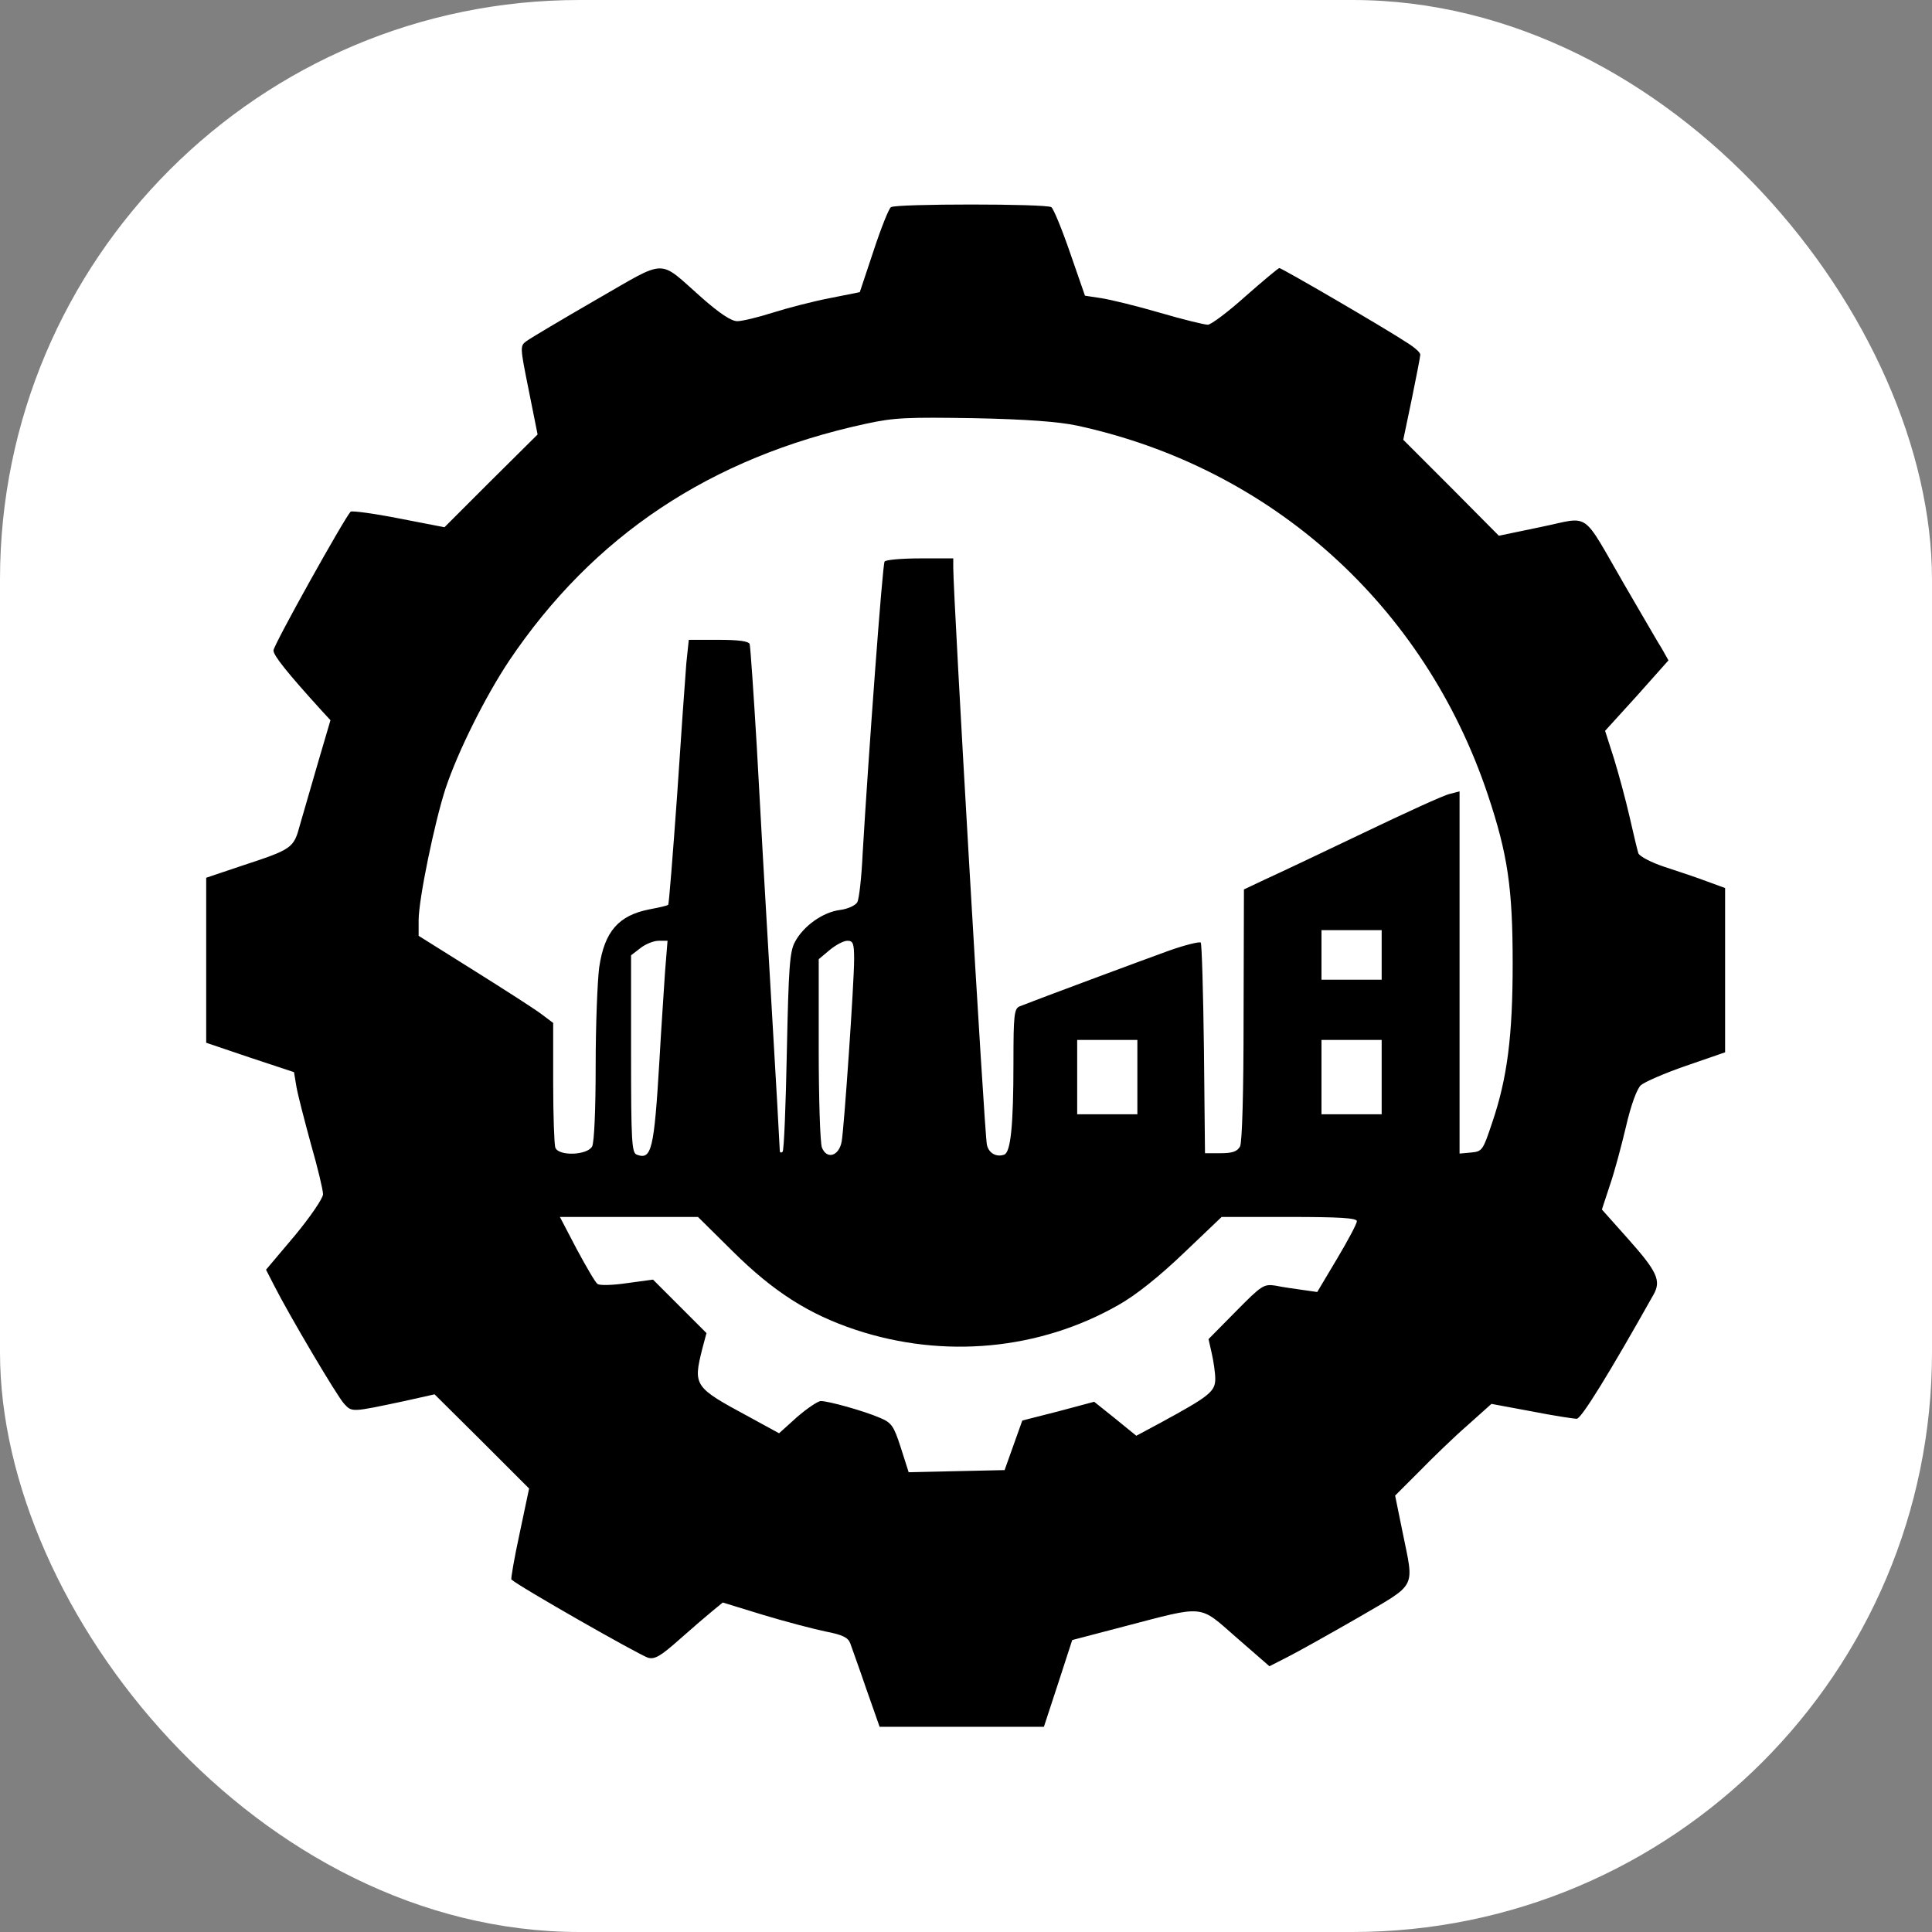
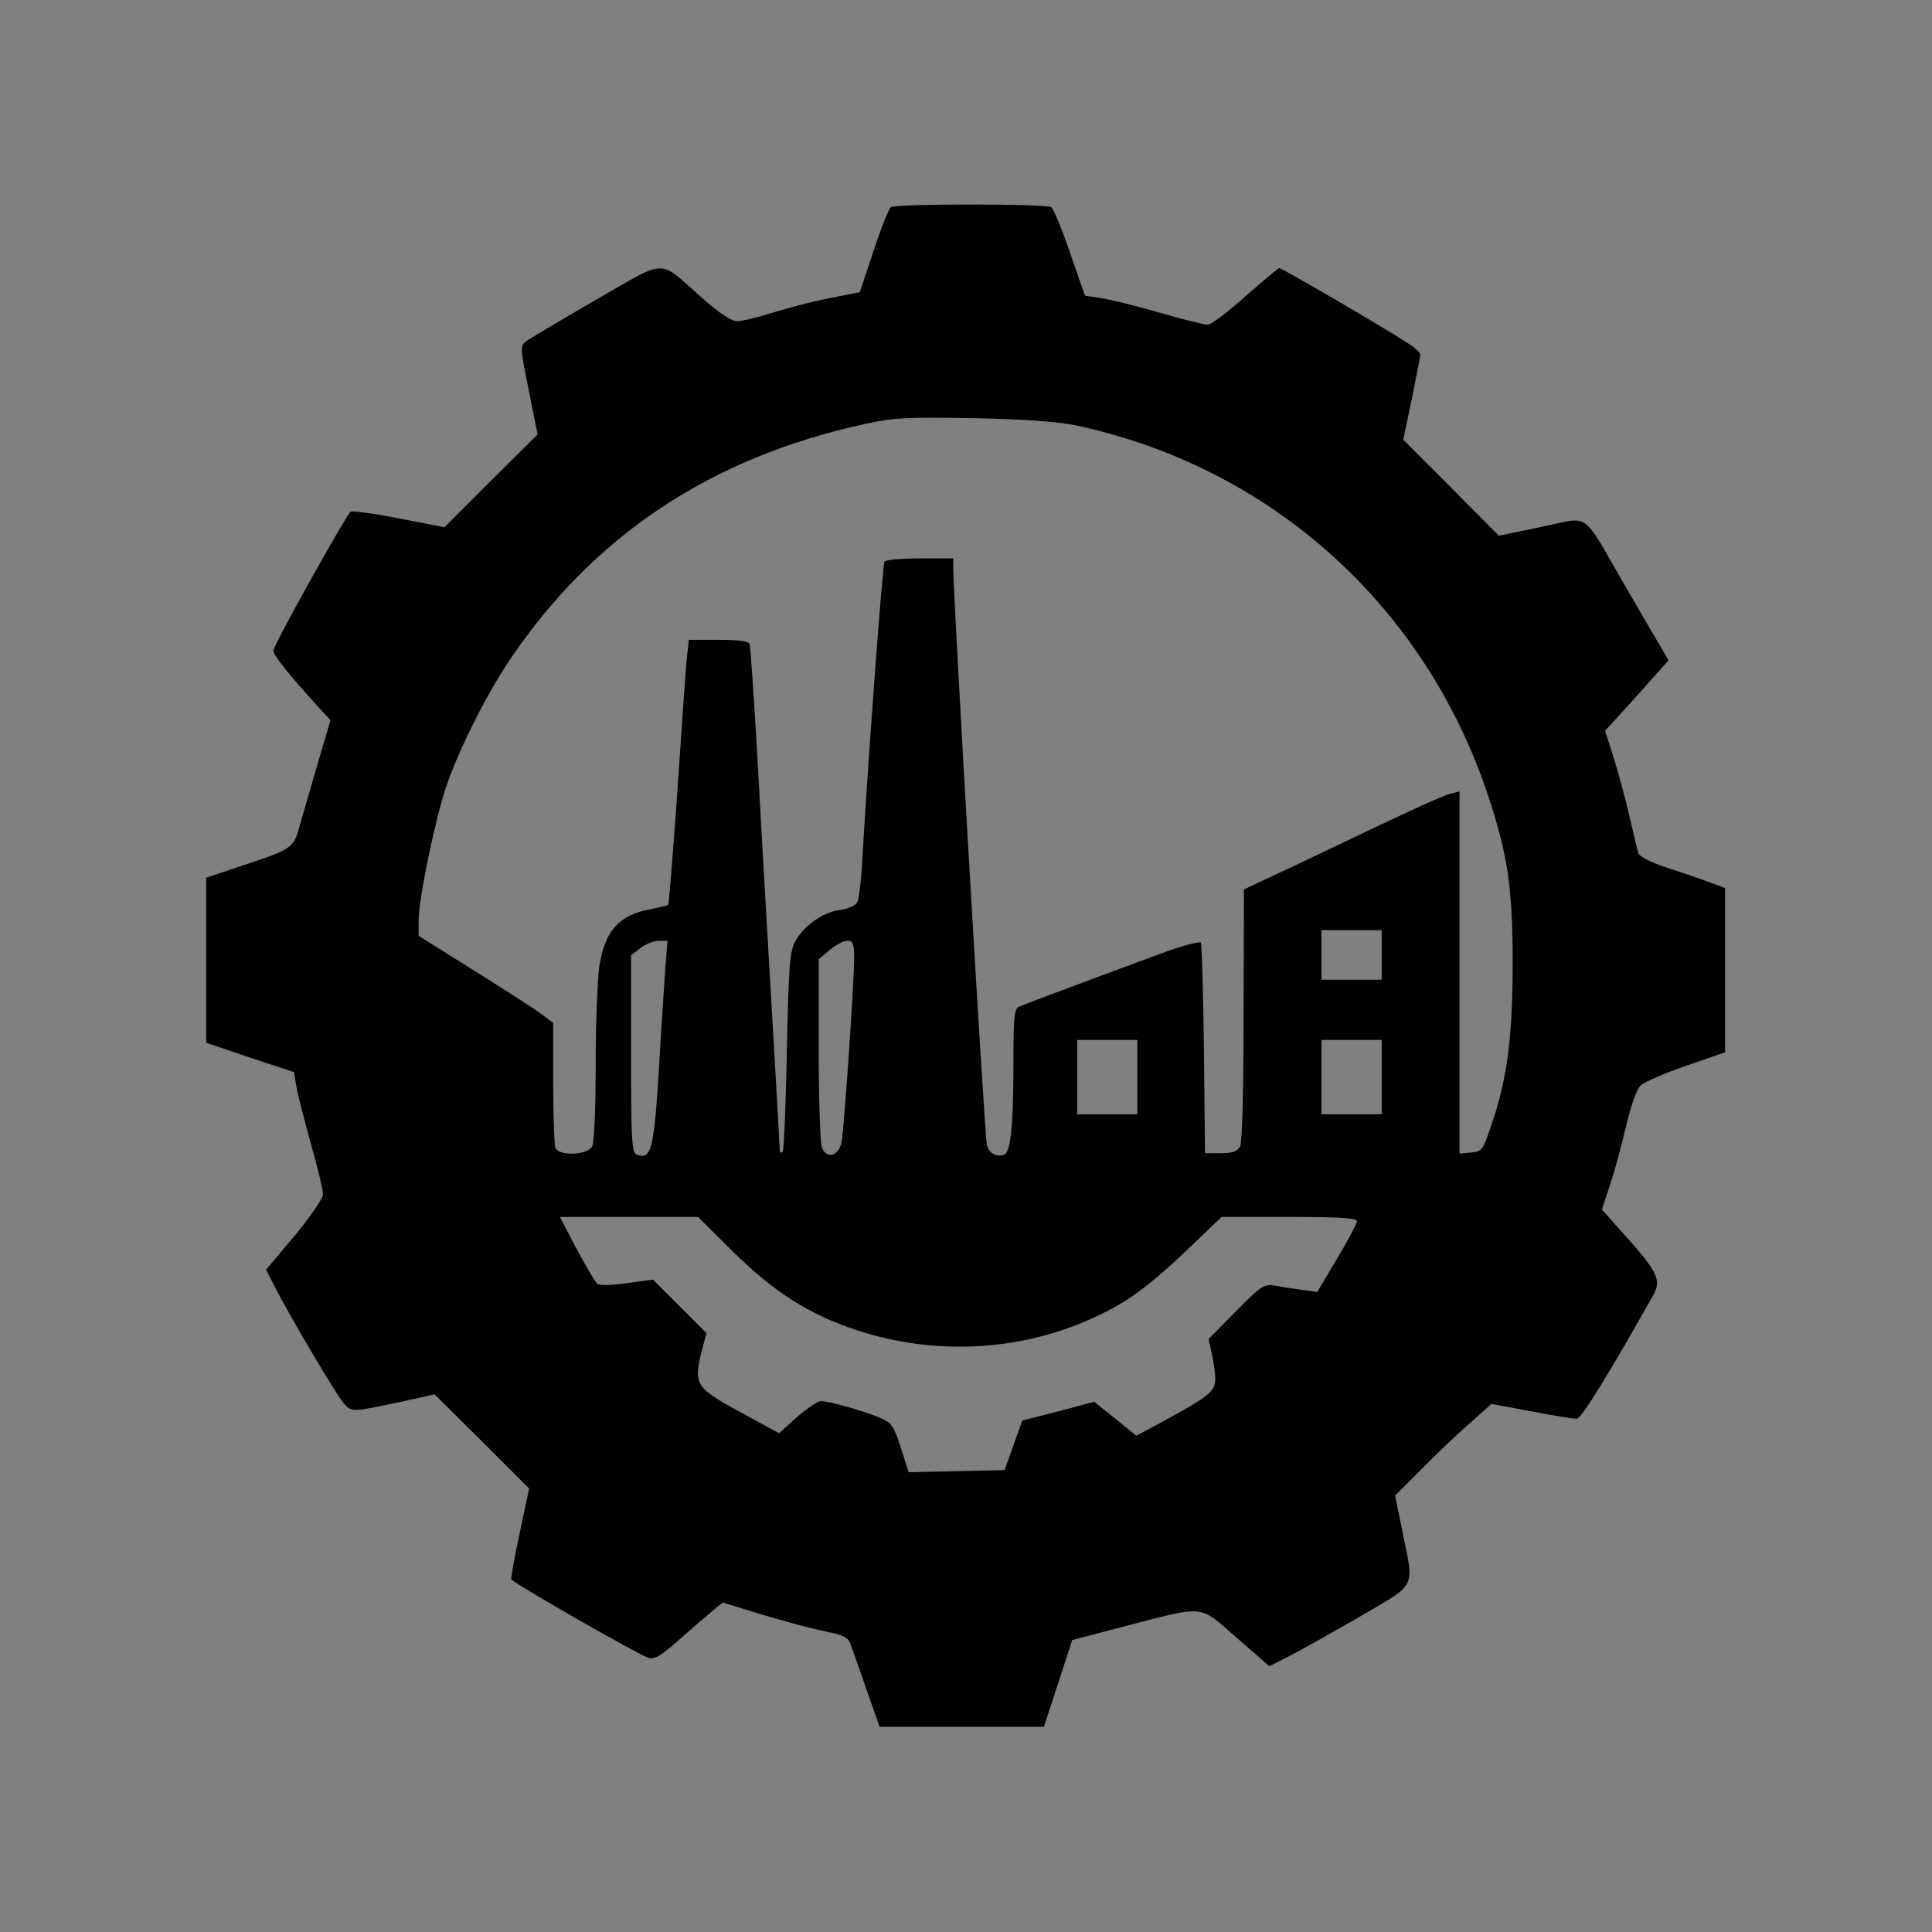
<svg xmlns="http://www.w3.org/2000/svg" version="1.1" width="1000" height="1000">
  <rect width="100%" height="100%" fill="#808080" stroke="none" />
  <g clip-path="url(#SvgjsClipPath1410)">
-     <rect width="1000" height="1000" fill="#ffffff" />
    <g transform="matrix(0.833,0,0,0.833,50,50)">
      <svg version="1.1" width="1080" height="1080">
        <svg version="1.1" width="1080" height="1080" viewBox="0 0 1080 1080" xml:space="preserve">
          <desc>Created with Fabric.js 5.2.4</desc>
          <defs>
            <clipPath id="SvgjsClipPath1410">
              <rect width="1000" height="1000" x="0" y="0" rx="300" ry="300" />
            </clipPath>
          </defs>
          <g transform="matrix(1 0 0 1 540 540)" id="596fa49a-2958-4d20-92c4-4f0c03f50a2a">
            <rect style="stroke: none; stroke-width: 1; stroke-dasharray: none; stroke-linecap: butt; stroke-dashoffset: 0; stroke-linejoin: miter; stroke-miterlimit: 4; fill: rgb(255,255,255); fill-rule: nonzero; opacity: 1; visibility: hidden;" vector-effect="non-scaling-stroke" x="-540" y="-540" rx="0" ry="0" width="1080" height="1080" />
          </g>
          <g transform="matrix(1 0 0 1 540 540)" id="61528149-b22d-4801-92c5-e5eeac44ce60">
</g>
          <g transform="matrix(0.22 0 0 -0.22 540 540)">
-             <path style="stroke: none; stroke-width: 1; stroke-dasharray: none; stroke-linecap: butt; stroke-dashoffset: 0; stroke-linejoin: miter; stroke-miterlimit: 4; fill: rgb(0,0,0); fill-rule: nonzero; opacity: 1;" vector-effect="non-scaling-stroke" transform=" translate(-3335, -3049.75)" d="M 3124 5192 C 3118 5188 3096 5133 3075 5069 L 3036 4952 L 2951 4935 C 2904 4926 2831 4907 2790 4894 C 2749 4881 2704 4870 2690 4870 C 2673 4870 2640 4892 2590 4936 C 2464 5047 2496 5048 2292 4931 C 2195 4875 2106 4822 2095 4814 C 2076 4800 2076 4799 2101 4675 L 2126 4550 L 1994 4419 L 1863 4288 L 1734 4313 C 1663 4327 1602 4335 1598 4332 C 1581 4315 1380 3955 1380 3940 C 1380 3926 1417 3879 1517 3769 L 1541 3743 L 1506 3624 C 1487 3559 1464 3479 1455 3448 C 1437 3381 1434 3379 1288 3331 L 1190 3298 L 1190 3065 L 1190 2832 L 1314 2790 L 1438 2749 L 1445 2707 C 1449 2684 1468 2611 1486 2545 C 1505 2479 1520 2416 1520 2404 C 1520 2393 1484 2340 1440 2287 L 1359 2191 L 1381 2148 C 1424 2063 1559 1835 1579 1813 C 1602 1788 1599 1788 1750 1820 L 1835 1839 L 1969 1706 L 2102 1573 L 2075 1445 C 2060 1376 2050 1317 2052 1316 C 2077 1294 2411 1104 2438 1095 C 2457 1090 2473 1099 2527 1147 C 2563 1179 2605 1215 2621 1228 L 2649 1251 L 2763 1216 C 2826 1197 2906 1176 2940 1169 C 2987 1160 3003 1152 3009 1136 C 3013 1124 3034 1067 3054 1008 L 3092 900 L 3324 900 L 3556 900 L 3596 1022 L 3636 1145 L 3781 1183 C 4015 1244 3992 1246 4100 1152 L 4193 1071 L 4244 1097 C 4272 1111 4361 1161 4443 1208 C 4612 1307 4602 1287 4569 1450 L 4548 1553 L 4617 1622 C 4654 1660 4715 1719 4753 1752 L 4820 1812 L 4933 1791 C 4994 1779 5052 1770 5061 1770 C 5074 1770 5155 1902 5278 2121 C 5300 2160 5288 2186 5206 2278 L 5132 2361 L 5154 2428 C 5167 2465 5187 2540 5200 2595 C 5214 2656 5231 2702 5242 2712 C 5252 2721 5309 2746 5370 2767 L 5480 2805 L 5480 3037 L 5480 3269 L 5428 3288 C 5399 3299 5345 3317 5308 3329 C 5272 3341 5239 3358 5235 3367 C 5232 3376 5221 3423 5210 3471 C 5199 3519 5179 3593 5166 3635 L 5141 3713 L 5231 3812 L 5320 3912 L 5302 3944 C 5291 3961 5244 4043 5196 4125 C 5072 4339 5102 4318 4961 4289 L 4841 4264 L 4706 4400 L 4571 4535 L 4595 4650 C 4608 4713 4619 4770 4619 4775 C 4620 4781 4603 4796 4582 4809 C 4520 4850 4228 5020 4221 5020 C 4218 5020 4175 4984 4125 4940 C 4076 4896 4028 4860 4019 4860 C 4009 4860 3948 4875 3883 4894 C 3818 4913 3744 4931 3718 4935 L 3672 4942 L 3630 5063 C 3607 5130 3583 5188 3577 5192 C 3562 5202 3138 5202 3124 5192 z M 3650 4575 C 4199 4456 4631 4067 4810 3532 C 4866 3364 4880 3270 4880 3056 C 4880 2852 4865 2732 4822 2606 C 4796 2528 4794 2525 4763 2522 L 4730 2519 L 4730 3030 L 4730 3542 L 4703 3535 C 4687 3532 4576 3481 4455 3423 C 4334 3365 4209 3306 4178 3292 L 4121 3265 L 4120 2912 C 4120 2688 4116 2552 4110 2539 C 4102 2525 4089 2520 4055 2520 L 4011 2520 L 4008 2814 C 4006 2976 4002 3111 3999 3115 C 3995 3118 3954 3108 3909 3092 C 3837 3066 3541 2956 3488 2935 C 3472 2929 3470 2911 3470 2776 C 3470 2596 3462 2523 3444 2516 C 3422 2508 3400 2520 3395 2544 C 3388 2573 3300 4090 3300 4174 L 3300 4200 L 3206 4200 C 3154 4200 3109 4196 3106 4191 C 3100 4182 3060 3637 3044 3365 C 3041 3299 3034 3238 3029 3229 C 3024 3220 3003 3210 2980 3207 C 2932 3201 2877 3162 2853 3117 C 2838 3090 2835 3045 2830 2808 C 2827 2656 2822 2528 2818 2524 C 2813 2520 2810 2522 2810 2528 C 2810 2535 2799 2732 2785 2968 C 2771 3203 2753 3519 2745 3670 C 2736 3821 2727 3951 2725 3958 C 2722 3966 2695 3970 2637 3970 L 2553 3970 L 2546 3903 C 2543 3865 2531 3698 2520 3530 C 2508 3363 2497 3224 2495 3222 C 2493 3219 2469 3214 2443 3209 C 2355 3192 2315 3147 2300 3045 C 2295 3007 2290 2881 2290 2767 C 2290 2643 2286 2551 2280 2539 C 2266 2514 2185 2511 2176 2536 C 2173 2545 2170 2627 2170 2720 L 2170 2888 L 2138 2912 C 2120 2926 2034 2981 1948 3035 L 1790 3134 L 1790 3178 C 1790 3237 1835 3455 1866 3550 C 1901 3655 1978 3809 2045 3910 C 2283 4264 2614 4485 3052 4580 C 3134 4598 3171 4599 3360 4596 C 3506 4593 3599 4586 3650 4575 z M 4510 3080 L 4510 3010 L 4425 3010 L 4340 3010 L 4340 3080 L 4340 3150 L 4425 3150 L 4510 3150 L 4510 3080 z M 2486 3033 C 2483 2984 2475 2871 2470 2780 C 2455 2530 2448 2500 2406 2516 C 2392 2521 2390 2553 2390 2800 L 2390 3079 L 2416 3099 C 2431 3111 2454 3120 2468 3120 L 2493 3120 L 2486 3033 z M 3020 3068 C 3020 3001 2992 2596 2985 2554 C 2978 2512 2943 2501 2929 2536 C 2924 2550 2920 2675 2920 2815 L 2920 3068 L 2951 3094 C 2968 3108 2990 3120 3001 3120 C 3017 3120 3020 3113 3020 3068 z M 3820 2735 L 3820 2630 L 3735 2630 L 3650 2630 L 3650 2735 L 3650 2840 L 3735 2840 L 3820 2840 L 3820 2735 z M 4510 2735 L 4510 2630 L 4425 2630 L 4340 2630 L 4340 2735 L 4340 2840 L 4425 2840 L 4510 2840 L 4510 2735 z M 2677 2243 C 2792 2129 2892 2065 3025 2021 C 3273 1939 3543 1964 3766 2091 C 3816 2119 3882 2172 3951 2238 L 4058 2340 L 4249 2340 C 4391 2340 4440 2337 4440 2328 C 4440 2321 4415 2274 4384 2222 L 4328 2128 L 4286 2134 C 4264 2137 4229 2142 4210 2146 C 4177 2151 4171 2147 4098 2073 L 4021 1995 L 4030 1955 C 4035 1933 4040 1900 4040 1883 C 4040 1847 4024 1834 3886 1759 L 3817 1722 L 3758 1770 L 3698 1818 L 3597 1791 L 3495 1765 L 3470 1695 L 3445 1625 L 3309 1622 L 3174 1619 L 3152 1688 C 3132 1750 3126 1759 3092 1773 C 3048 1792 2948 1820 2926 1820 C 2918 1820 2888 1800 2859 1775 L 2808 1729 L 2722 1776 C 2568 1859 2565 1863 2591 1967 L 2603 2012 L 2527 2088 L 2452 2163 L 2378 2153 C 2338 2147 2300 2146 2295 2151 C 2289 2155 2263 2200 2236 2250 L 2189 2340 L 2384 2340 L 2579 2340 L 2677 2243 z" stroke-linecap="round" />
+             <path style="stroke: none; stroke-width: 1; stroke-dasharray: none; stroke-linecap: butt; stroke-dashoffset: 0; stroke-linejoin: miter; stroke-miterlimit: 4; fill: rgb(0,0,0); fill-rule: nonzero; opacity: 1;" vector-effect="non-scaling-stroke" transform=" translate(-3335, -3049.75)" d="M 3124 5192 C 3118 5188 3096 5133 3075 5069 L 3036 4952 L 2951 4935 C 2904 4926 2831 4907 2790 4894 C 2749 4881 2704 4870 2690 4870 C 2673 4870 2640 4892 2590 4936 C 2464 5047 2496 5048 2292 4931 C 2195 4875 2106 4822 2095 4814 C 2076 4800 2076 4799 2101 4675 L 2126 4550 L 1994 4419 L 1863 4288 L 1734 4313 C 1663 4327 1602 4335 1598 4332 C 1581 4315 1380 3955 1380 3940 C 1380 3926 1417 3879 1517 3769 L 1541 3743 L 1506 3624 C 1487 3559 1464 3479 1455 3448 C 1437 3381 1434 3379 1288 3331 L 1190 3298 L 1190 3065 L 1190 2832 L 1314 2790 L 1438 2749 L 1445 2707 C 1449 2684 1468 2611 1486 2545 C 1505 2479 1520 2416 1520 2404 C 1520 2393 1484 2340 1440 2287 L 1359 2191 L 1381 2148 C 1424 2063 1559 1835 1579 1813 C 1602 1788 1599 1788 1750 1820 L 1835 1839 L 1969 1706 L 2102 1573 L 2075 1445 C 2060 1376 2050 1317 2052 1316 C 2077 1294 2411 1104 2438 1095 C 2457 1090 2473 1099 2527 1147 C 2563 1179 2605 1215 2621 1228 L 2649 1251 L 2763 1216 C 2826 1197 2906 1176 2940 1169 C 2987 1160 3003 1152 3009 1136 C 3013 1124 3034 1067 3054 1008 L 3092 900 L 3324 900 L 3556 900 L 3596 1022 L 3636 1145 L 3781 1183 C 4015 1244 3992 1246 4100 1152 L 4193 1071 L 4244 1097 C 4272 1111 4361 1161 4443 1208 C 4612 1307 4602 1287 4569 1450 L 4548 1553 L 4617 1622 C 4654 1660 4715 1719 4753 1752 L 4820 1812 L 4933 1791 C 4994 1779 5052 1770 5061 1770 C 5074 1770 5155 1902 5278 2121 C 5300 2160 5288 2186 5206 2278 L 5132 2361 L 5154 2428 C 5167 2465 5187 2540 5200 2595 C 5214 2656 5231 2702 5242 2712 C 5252 2721 5309 2746 5370 2767 L 5480 2805 L 5480 3037 L 5480 3269 L 5428 3288 C 5399 3299 5345 3317 5308 3329 C 5272 3341 5239 3358 5235 3367 C 5232 3376 5221 3423 5210 3471 C 5199 3519 5179 3593 5166 3635 L 5141 3713 L 5231 3812 L 5320 3912 L 5302 3944 C 5291 3961 5244 4043 5196 4125 C 5072 4339 5102 4318 4961 4289 L 4841 4264 L 4706 4400 L 4571 4535 L 4595 4650 C 4608 4713 4619 4770 4619 4775 C 4620 4781 4603 4796 4582 4809 C 4520 4850 4228 5020 4221 5020 C 4218 5020 4175 4984 4125 4940 C 4076 4896 4028 4860 4019 4860 C 4009 4860 3948 4875 3883 4894 C 3818 4913 3744 4931 3718 4935 L 3672 4942 L 3630 5063 C 3607 5130 3583 5188 3577 5192 C 3562 5202 3138 5202 3124 5192 z M 3650 4575 C 4199 4456 4631 4067 4810 3532 C 4866 3364 4880 3270 4880 3056 C 4880 2852 4865 2732 4822 2606 C 4796 2528 4794 2525 4763 2522 L 4730 2519 L 4730 3030 L 4730 3542 L 4703 3535 C 4687 3532 4576 3481 4455 3423 C 4334 3365 4209 3306 4178 3292 L 4121 3265 L 4120 2912 C 4120 2688 4116 2552 4110 2539 C 4102 2525 4089 2520 4055 2520 L 4011 2520 L 4008 2814 C 4006 2976 4002 3111 3999 3115 C 3995 3118 3954 3108 3909 3092 C 3837 3066 3541 2956 3488 2935 C 3472 2929 3470 2911 3470 2776 C 3470 2596 3462 2523 3444 2516 C 3422 2508 3400 2520 3395 2544 C 3388 2573 3300 4090 3300 4174 L 3300 4200 L 3206 4200 C 3154 4200 3109 4196 3106 4191 C 3100 4182 3060 3637 3044 3365 C 3041 3299 3034 3238 3029 3229 C 3024 3220 3003 3210 2980 3207 C 2932 3201 2877 3162 2853 3117 C 2838 3090 2835 3045 2830 2808 C 2827 2656 2822 2528 2818 2524 C 2813 2520 2810 2522 2810 2528 C 2810 2535 2799 2732 2785 2968 C 2771 3203 2753 3519 2745 3670 C 2736 3821 2727 3951 2725 3958 C 2722 3966 2695 3970 2637 3970 L 2553 3970 L 2546 3903 C 2543 3865 2531 3698 2520 3530 C 2508 3363 2497 3224 2495 3222 C 2493 3219 2469 3214 2443 3209 C 2355 3192 2315 3147 2300 3045 C 2295 3007 2290 2881 2290 2767 C 2290 2643 2286 2551 2280 2539 C 2266 2514 2185 2511 2176 2536 C 2173 2545 2170 2627 2170 2720 L 2170 2888 L 2138 2912 C 2120 2926 2034 2981 1948 3035 L 1790 3134 L 1790 3178 C 1790 3237 1835 3455 1866 3550 C 1901 3655 1978 3809 2045 3910 C 2283 4264 2614 4485 3052 4580 C 3134 4598 3171 4599 3360 4596 C 3506 4593 3599 4586 3650 4575 z M 4510 3080 L 4510 3010 L 4425 3010 L 4340 3010 L 4340 3080 L 4340 3150 L 4425 3150 L 4510 3150 L 4510 3080 z M 2486 3033 C 2483 2984 2475 2871 2470 2780 C 2455 2530 2448 2500 2406 2516 C 2392 2521 2390 2553 2390 2800 L 2390 3079 L 2416 3099 C 2431 3111 2454 3120 2468 3120 L 2493 3120 L 2486 3033 z M 3020 3068 C 3020 3001 2992 2596 2985 2554 C 2978 2512 2943 2501 2929 2536 C 2924 2550 2920 2675 2920 2815 L 2920 3068 L 2951 3094 C 2968 3108 2990 3120 3001 3120 C 3017 3120 3020 3113 3020 3068 M 3820 2735 L 3820 2630 L 3735 2630 L 3650 2630 L 3650 2735 L 3650 2840 L 3735 2840 L 3820 2840 L 3820 2735 z M 4510 2735 L 4510 2630 L 4425 2630 L 4340 2630 L 4340 2735 L 4340 2840 L 4425 2840 L 4510 2840 L 4510 2735 z M 2677 2243 C 2792 2129 2892 2065 3025 2021 C 3273 1939 3543 1964 3766 2091 C 3816 2119 3882 2172 3951 2238 L 4058 2340 L 4249 2340 C 4391 2340 4440 2337 4440 2328 C 4440 2321 4415 2274 4384 2222 L 4328 2128 L 4286 2134 C 4264 2137 4229 2142 4210 2146 C 4177 2151 4171 2147 4098 2073 L 4021 1995 L 4030 1955 C 4035 1933 4040 1900 4040 1883 C 4040 1847 4024 1834 3886 1759 L 3817 1722 L 3758 1770 L 3698 1818 L 3597 1791 L 3495 1765 L 3470 1695 L 3445 1625 L 3309 1622 L 3174 1619 L 3152 1688 C 3132 1750 3126 1759 3092 1773 C 3048 1792 2948 1820 2926 1820 C 2918 1820 2888 1800 2859 1775 L 2808 1729 L 2722 1776 C 2568 1859 2565 1863 2591 1967 L 2603 2012 L 2527 2088 L 2452 2163 L 2378 2153 C 2338 2147 2300 2146 2295 2151 C 2289 2155 2263 2200 2236 2250 L 2189 2340 L 2384 2340 L 2579 2340 L 2677 2243 z" stroke-linecap="round" />
          </g>
        </svg>
      </svg>
    </g>
  </g>
</svg>